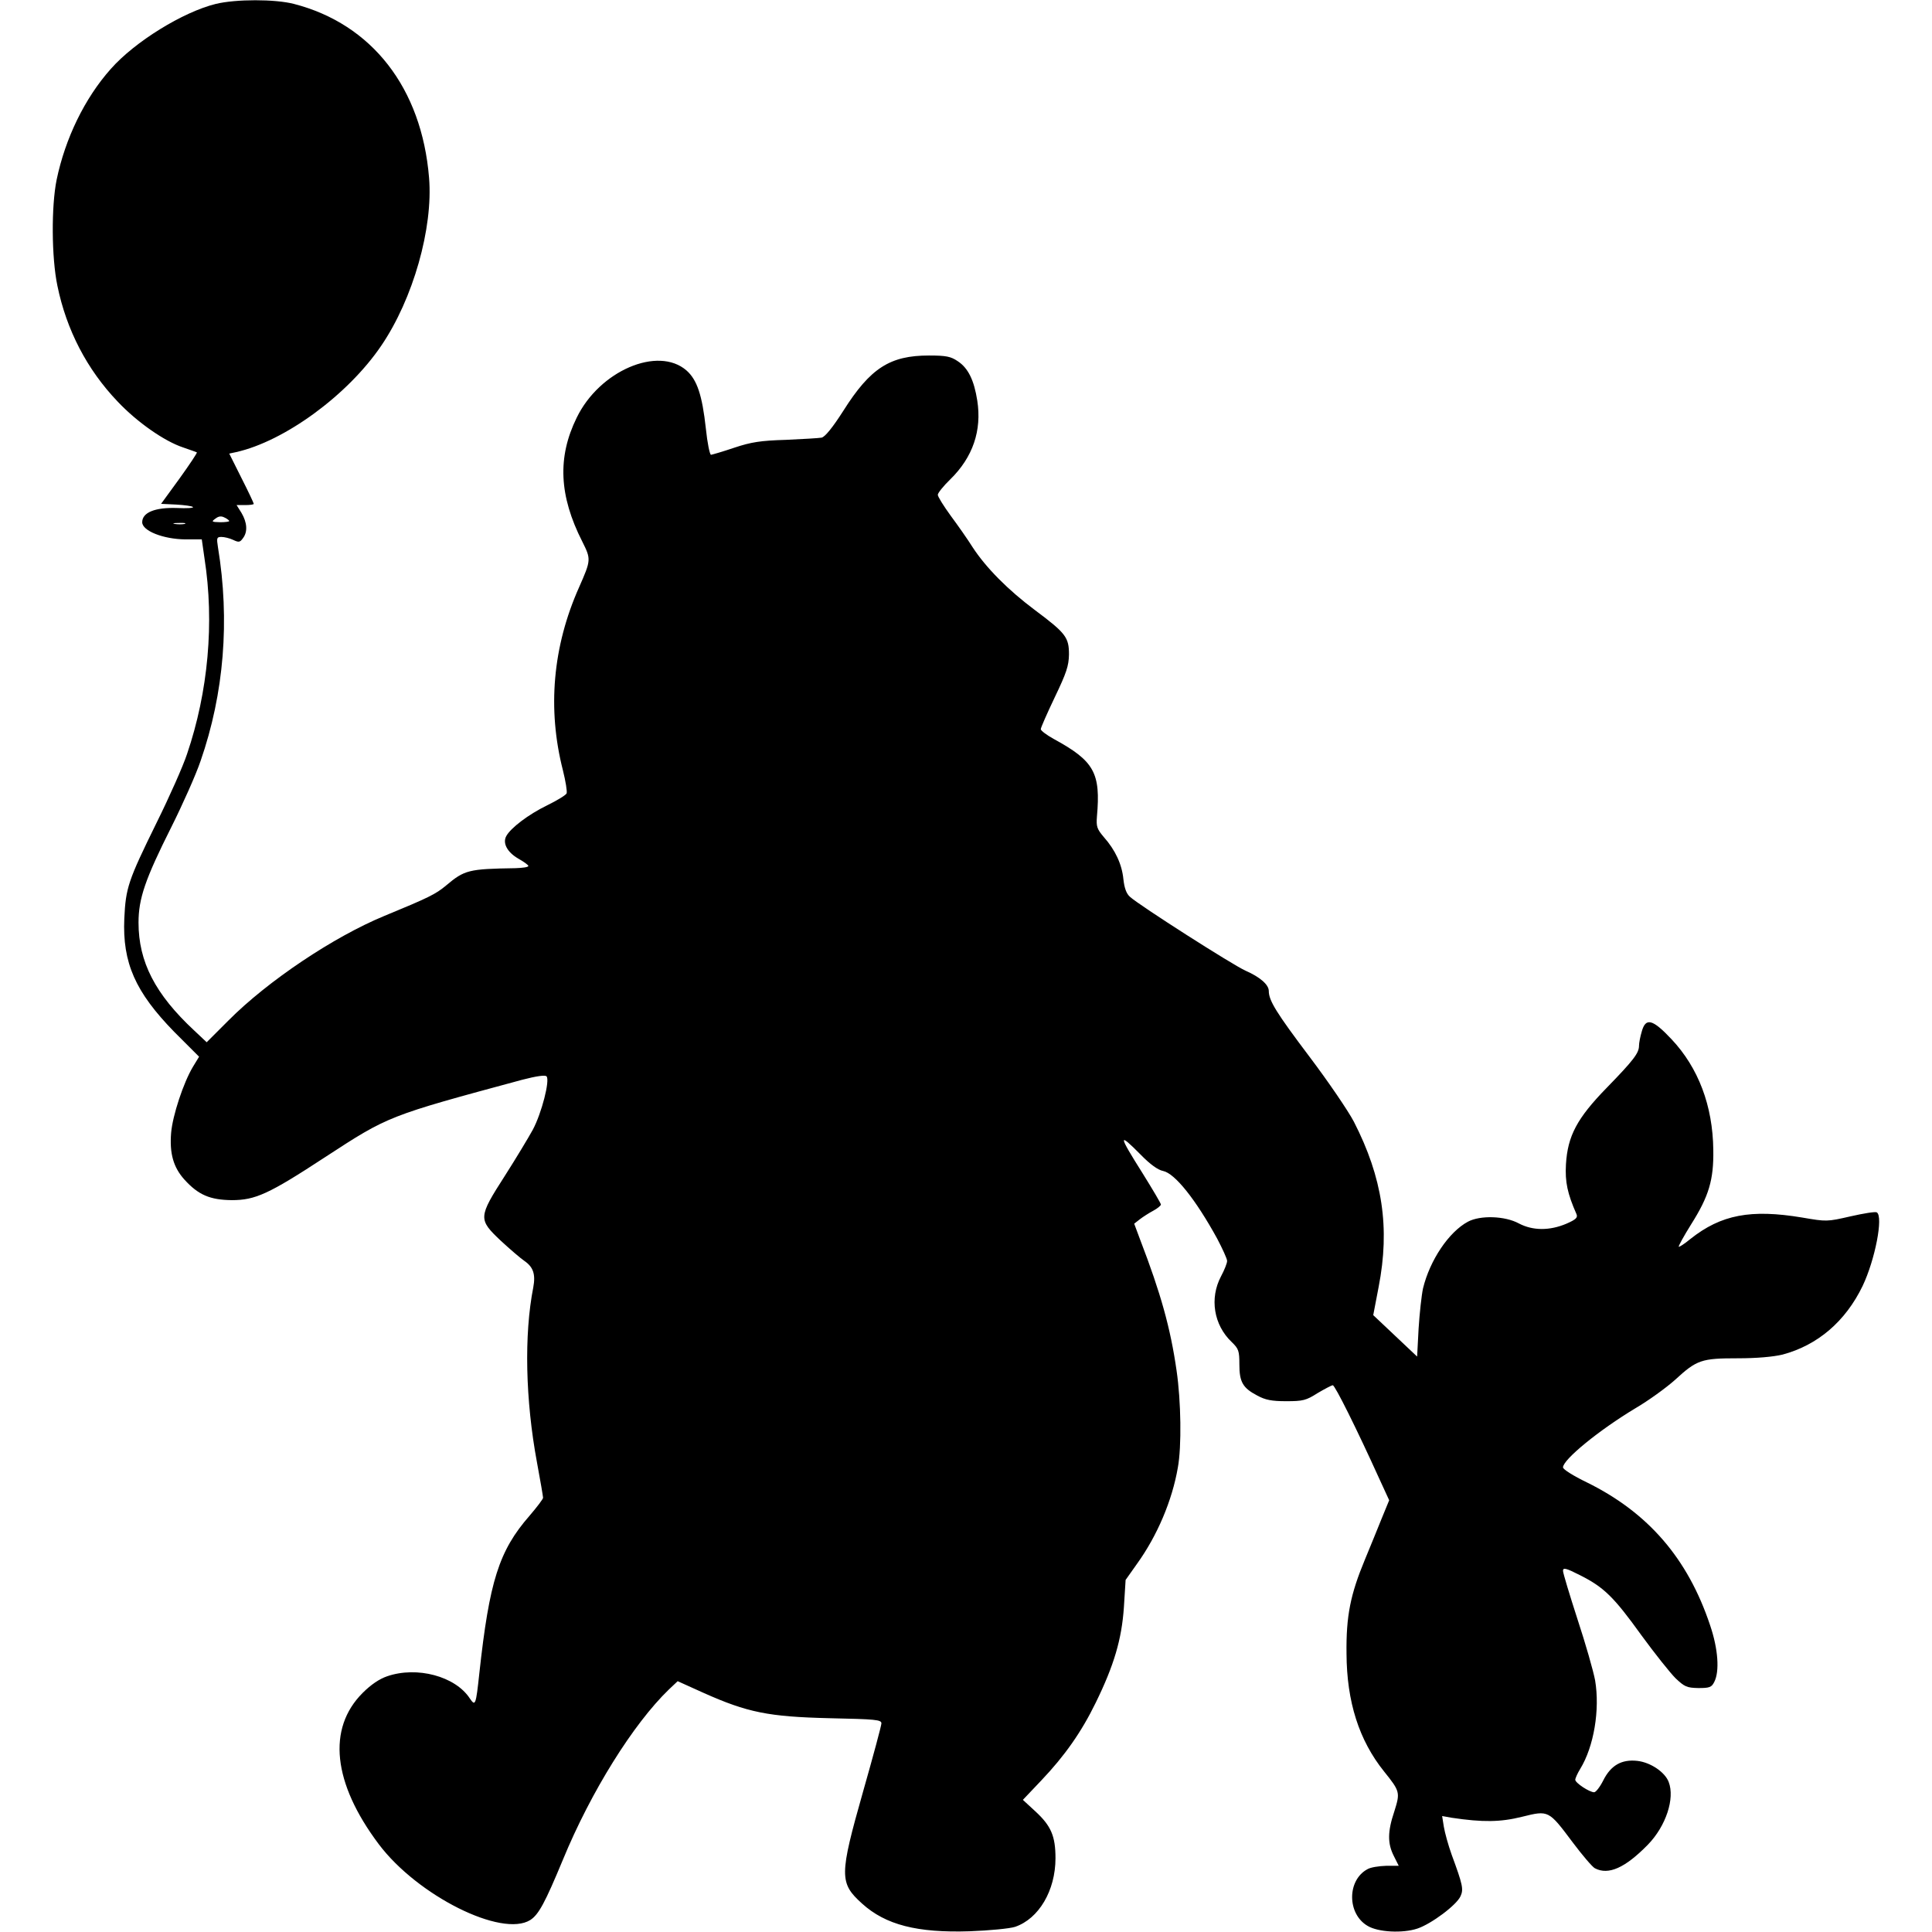
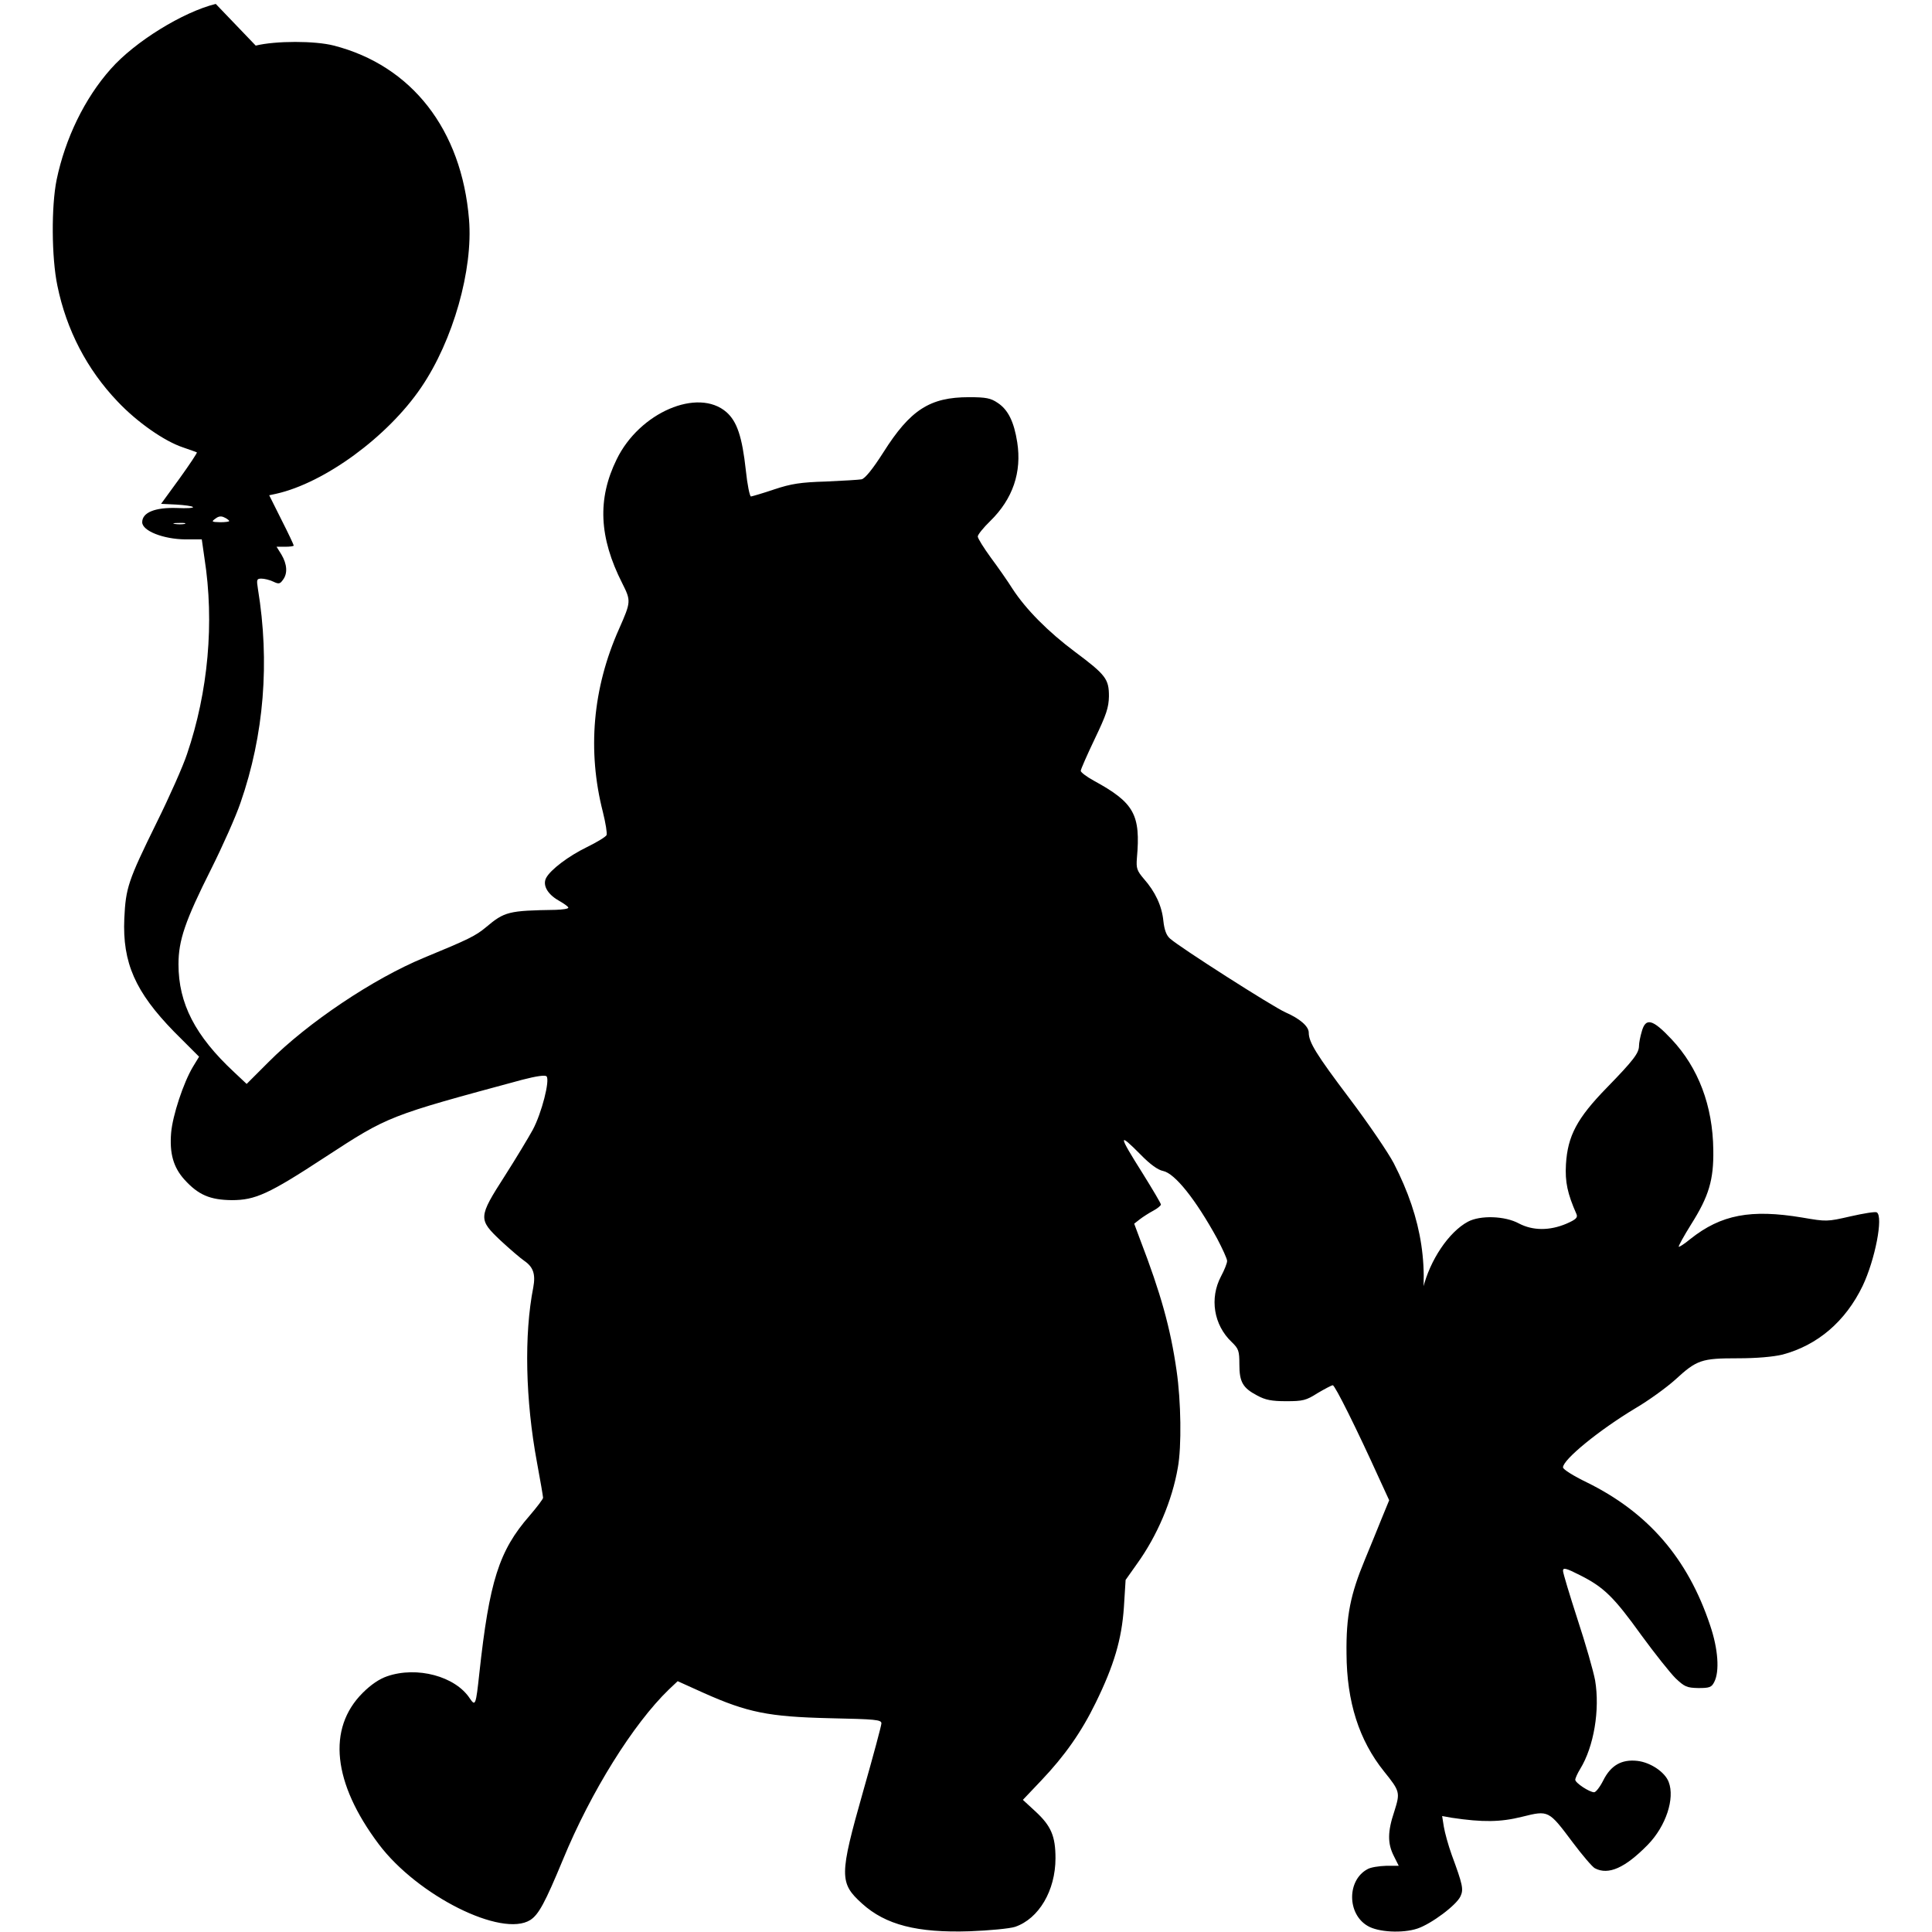
<svg xmlns="http://www.w3.org/2000/svg" version="1.0" width="100mm" height="100mm" viewBox="0 0 745 788" preserveAspectRatio="xMidYMid meet">
  <g transform="translate(0,788) scale(0.1,-0.1)" fill="#000000" stroke="none">
-     <path d="M665 7864 c-134 -33 -330 -154 -428 -265 -107 -120 -186 -284 -221 -452 -22 -108 -21 -317 3 -432 37 -181 121 -342 245 -472 80 -85 192 -163 268 -188 29 -10 54 -19 56 -20 2 -2 -30 -50 -71 -107 l-75 -103 62 -3 c33 -2 64 -6 68 -10 4 -4 -25 -6 -65 -4 -89 3 -142 -18 -142 -58 0 -35 85 -69 176 -70 l67 0 11 -77 c41 -262 15 -545 -71 -798 -16 -49 -72 -175 -124 -280 -117 -238 -126 -266 -132 -391 -8 -181 45 -300 203 -462 l102 -102 -25 -41 c-39 -65 -83 -199 -89 -269 -7 -84 9 -141 54 -191 57 -63 105 -83 193 -84 96 0 150 24 382 176 258 168 255 167 803 315 58 15 93 20 99 14 15 -15 -20 -151 -56 -218 -17 -31 -68 -116 -114 -188 -109 -170 -109 -177 -16 -265 38 -35 81 -72 96 -82 36 -25 46 -54 36 -108 -38 -193 -32 -460 15 -713 14 -75 25 -140 25 -145 0 -5 -25 -38 -55 -73 -125 -143 -164 -267 -205 -643 -14 -130 -16 -136 -39 -102 -59 90 -215 132 -337 90 -32 -11 -66 -34 -100 -68 -145 -145 -122 -367 66 -617 158 -210 502 -382 618 -309 34 22 60 70 133 246 114 277 287 554 432 694 l36 34 104 -47 c181 -81 267 -98 515 -104 188 -4 212 -6 212 -21 0 -9 -34 -135 -75 -279 -97 -342 -97 -372 -4 -456 96 -87 225 -120 439 -113 81 3 163 11 185 18 97 33 165 148 165 280 0 90 -18 132 -82 191 l-51 47 75 79 c96 101 164 198 222 317 75 153 106 259 115 389 l7 112 46 65 c83 115 144 259 167 393 16 86 13 272 -5 395 -25 175 -65 317 -148 533 l-25 67 23 18 c13 10 38 26 55 35 17 9 31 21 31 25 0 5 -34 62 -75 128 -99 157 -101 170 -7 75 38 -39 70 -62 91 -66 48 -10 132 -115 220 -275 22 -42 41 -83 41 -92 0 -9 -11 -37 -25 -63 -47 -89 -30 -198 44 -268 28 -27 31 -36 31 -91 0 -72 14 -96 73 -127 33 -18 59 -23 118 -23 68 0 81 3 128 33 29 17 57 32 62 32 9 0 98 -179 190 -382 l40 -87 -30 -73 c-16 -40 -47 -116 -69 -169 -59 -142 -77 -230 -75 -384 1 -196 51 -353 153 -480 66 -82 66 -86 42 -163 -28 -83 -28 -131 -2 -182 l20 -40 -52 0 c-29 -1 -63 -6 -76 -14 -83 -45 -83 -182 1 -231 43 -26 143 -31 203 -11 57 19 160 96 176 132 13 28 9 47 -36 169 -14 39 -28 90 -32 114 l-7 44 39 -7 c127 -19 199 -18 287 4 109 27 108 27 207 -105 39 -52 80 -100 90 -105 55 -29 123 1 216 96 74 76 111 189 85 256 -15 40 -74 80 -128 86 -64 7 -108 -18 -139 -80 -13 -26 -30 -48 -37 -48 -19 0 -77 38 -77 51 0 6 9 26 20 44 56 91 81 241 61 361 -7 38 -39 150 -72 250 -32 99 -59 188 -59 197 0 14 11 12 70 -18 97 -49 137 -88 250 -245 54 -74 117 -153 139 -175 37 -35 46 -39 93 -40 46 0 54 3 65 25 22 43 16 134 -17 231 -91 273 -253 460 -503 583 -54 26 -97 53 -97 61 0 32 147 152 295 241 53 31 125 83 162 116 89 82 108 88 256 88 78 0 144 6 182 15 143 38 257 135 327 280 51 107 85 283 58 300 -6 4 -54 -4 -107 -16 -96 -22 -98 -22 -197 -5 -210 35 -331 12 -456 -87 -24 -20 -46 -34 -48 -32 -2 2 21 44 51 92 72 114 92 181 90 303 -2 180 -61 335 -170 451 -78 83 -106 90 -122 31 -6 -20 -11 -46 -11 -57 0 -30 -22 -59 -131 -171 -122 -125 -160 -197 -167 -313 -4 -72 6 -119 43 -203 6 -14 -2 -22 -41 -39 -68 -29 -137 -29 -194 1 -57 31 -158 34 -208 7 -78 -42 -155 -157 -183 -272 -6 -28 -14 -101 -18 -164 l-6 -114 -90 85 -89 84 22 115 c47 241 16 446 -101 674 -23 44 -104 163 -181 265 -135 179 -166 229 -166 268 0 26 -36 57 -95 83 -52 23 -434 267 -471 301 -15 13 -23 36 -27 72 -6 61 -33 119 -80 172 -28 33 -31 43 -28 83 16 179 -11 227 -176 317 -29 16 -53 34 -53 40 0 6 26 65 57 130 48 100 57 128 58 174 0 70 -12 87 -138 181 -111 83 -200 173 -255 257 -20 32 -60 89 -89 128 -29 40 -53 78 -53 86 0 7 23 36 51 63 92 90 129 199 110 321 -13 83 -37 133 -80 161 -28 19 -47 23 -117 23 -159 0 -239 -51 -349 -225 -44 -69 -75 -107 -89 -110 -11 -2 -77 -6 -146 -9 -102 -3 -141 -9 -210 -32 -47 -16 -89 -28 -95 -29 -5 0 -15 48 -21 107 -15 137 -36 199 -79 237 -116 101 -355 -1 -448 -193 -79 -161 -72 -318 23 -505 36 -72 36 -75 -13 -186 -108 -242 -130 -497 -66 -747 11 -44 18 -87 15 -94 -3 -7 -39 -29 -80 -49 -76 -37 -148 -92 -166 -125 -16 -29 4 -66 49 -92 23 -13 41 -26 41 -30 0 -5 -24 -8 -52 -9 -192 -3 -208 -7 -284 -71 -42 -35 -70 -49 -252 -124 -206 -85 -475 -265 -635 -426 l-89 -89 -51 48 c-159 148 -227 280 -227 440 0 98 27 177 134 390 46 92 100 213 119 269 96 276 120 574 71 872 -6 38 -5 42 14 42 12 0 33 -5 48 -12 23 -11 28 -10 40 7 20 26 17 64 -6 103 l-20 32 35 0 c19 0 35 2 35 5 0 3 -22 50 -50 105 l-50 100 28 6 c197 44 455 232 592 434 130 191 212 480 195 685 -30 366 -233 627 -551 709 -77 20 -237 20 -319 0z m55 -2109 c0 -3 -17 -5 -37 -5 -35 1 -37 2 -19 15 13 10 24 11 37 4 11 -5 19 -12 19 -14z m-182 -12 c-10 -2 -28 -2 -40 0 -13 2 -5 4 17 4 22 1 32 -1 23 -4z" />
+     <path d="M665 7864 c-134 -33 -330 -154 -428 -265 -107 -120 -186 -284 -221 -452 -22 -108 -21 -317 3 -432 37 -181 121 -342 245 -472 80 -85 192 -163 268 -188 29 -10 54 -19 56 -20 2 -2 -30 -50 -71 -107 l-75 -103 62 -3 c33 -2 64 -6 68 -10 4 -4 -25 -6 -65 -4 -89 3 -142 -18 -142 -58 0 -35 85 -69 176 -70 l67 0 11 -77 c41 -262 15 -545 -71 -798 -16 -49 -72 -175 -124 -280 -117 -238 -126 -266 -132 -391 -8 -181 45 -300 203 -462 l102 -102 -25 -41 c-39 -65 -83 -199 -89 -269 -7 -84 9 -141 54 -191 57 -63 105 -83 193 -84 96 0 150 24 382 176 258 168 255 167 803 315 58 15 93 20 99 14 15 -15 -20 -151 -56 -218 -17 -31 -68 -116 -114 -188 -109 -170 -109 -177 -16 -265 38 -35 81 -72 96 -82 36 -25 46 -54 36 -108 -38 -193 -32 -460 15 -713 14 -75 25 -140 25 -145 0 -5 -25 -38 -55 -73 -125 -143 -164 -267 -205 -643 -14 -130 -16 -136 -39 -102 -59 90 -215 132 -337 90 -32 -11 -66 -34 -100 -68 -145 -145 -122 -367 66 -617 158 -210 502 -382 618 -309 34 22 60 70 133 246 114 277 287 554 432 694 l36 34 104 -47 c181 -81 267 -98 515 -104 188 -4 212 -6 212 -21 0 -9 -34 -135 -75 -279 -97 -342 -97 -372 -4 -456 96 -87 225 -120 439 -113 81 3 163 11 185 18 97 33 165 148 165 280 0 90 -18 132 -82 191 l-51 47 75 79 c96 101 164 198 222 317 75 153 106 259 115 389 l7 112 46 65 c83 115 144 259 167 393 16 86 13 272 -5 395 -25 175 -65 317 -148 533 l-25 67 23 18 c13 10 38 26 55 35 17 9 31 21 31 25 0 5 -34 62 -75 128 -99 157 -101 170 -7 75 38 -39 70 -62 91 -66 48 -10 132 -115 220 -275 22 -42 41 -83 41 -92 0 -9 -11 -37 -25 -63 -47 -89 -30 -198 44 -268 28 -27 31 -36 31 -91 0 -72 14 -96 73 -127 33 -18 59 -23 118 -23 68 0 81 3 128 33 29 17 57 32 62 32 9 0 98 -179 190 -382 l40 -87 -30 -73 c-16 -40 -47 -116 -69 -169 -59 -142 -77 -230 -75 -384 1 -196 51 -353 153 -480 66 -82 66 -86 42 -163 -28 -83 -28 -131 -2 -182 l20 -40 -52 0 c-29 -1 -63 -6 -76 -14 -83 -45 -83 -182 1 -231 43 -26 143 -31 203 -11 57 19 160 96 176 132 13 28 9 47 -36 169 -14 39 -28 90 -32 114 l-7 44 39 -7 c127 -19 199 -18 287 4 109 27 108 27 207 -105 39 -52 80 -100 90 -105 55 -29 123 1 216 96 74 76 111 189 85 256 -15 40 -74 80 -128 86 -64 7 -108 -18 -139 -80 -13 -26 -30 -48 -37 -48 -19 0 -77 38 -77 51 0 6 9 26 20 44 56 91 81 241 61 361 -7 38 -39 150 -72 250 -32 99 -59 188 -59 197 0 14 11 12 70 -18 97 -49 137 -88 250 -245 54 -74 117 -153 139 -175 37 -35 46 -39 93 -40 46 0 54 3 65 25 22 43 16 134 -17 231 -91 273 -253 460 -503 583 -54 26 -97 53 -97 61 0 32 147 152 295 241 53 31 125 83 162 116 89 82 108 88 256 88 78 0 144 6 182 15 143 38 257 135 327 280 51 107 85 283 58 300 -6 4 -54 -4 -107 -16 -96 -22 -98 -22 -197 -5 -210 35 -331 12 -456 -87 -24 -20 -46 -34 -48 -32 -2 2 21 44 51 92 72 114 92 181 90 303 -2 180 -61 335 -170 451 -78 83 -106 90 -122 31 -6 -20 -11 -46 -11 -57 0 -30 -22 -59 -131 -171 -122 -125 -160 -197 -167 -313 -4 -72 6 -119 43 -203 6 -14 -2 -22 -41 -39 -68 -29 -137 -29 -194 1 -57 31 -158 34 -208 7 -78 -42 -155 -157 -183 -272 -6 -28 -14 -101 -18 -164 c47 241 16 446 -101 674 -23 44 -104 163 -181 265 -135 179 -166 229 -166 268 0 26 -36 57 -95 83 -52 23 -434 267 -471 301 -15 13 -23 36 -27 72 -6 61 -33 119 -80 172 -28 33 -31 43 -28 83 16 179 -11 227 -176 317 -29 16 -53 34 -53 40 0 6 26 65 57 130 48 100 57 128 58 174 0 70 -12 87 -138 181 -111 83 -200 173 -255 257 -20 32 -60 89 -89 128 -29 40 -53 78 -53 86 0 7 23 36 51 63 92 90 129 199 110 321 -13 83 -37 133 -80 161 -28 19 -47 23 -117 23 -159 0 -239 -51 -349 -225 -44 -69 -75 -107 -89 -110 -11 -2 -77 -6 -146 -9 -102 -3 -141 -9 -210 -32 -47 -16 -89 -28 -95 -29 -5 0 -15 48 -21 107 -15 137 -36 199 -79 237 -116 101 -355 -1 -448 -193 -79 -161 -72 -318 23 -505 36 -72 36 -75 -13 -186 -108 -242 -130 -497 -66 -747 11 -44 18 -87 15 -94 -3 -7 -39 -29 -80 -49 -76 -37 -148 -92 -166 -125 -16 -29 4 -66 49 -92 23 -13 41 -26 41 -30 0 -5 -24 -8 -52 -9 -192 -3 -208 -7 -284 -71 -42 -35 -70 -49 -252 -124 -206 -85 -475 -265 -635 -426 l-89 -89 -51 48 c-159 148 -227 280 -227 440 0 98 27 177 134 390 46 92 100 213 119 269 96 276 120 574 71 872 -6 38 -5 42 14 42 12 0 33 -5 48 -12 23 -11 28 -10 40 7 20 26 17 64 -6 103 l-20 32 35 0 c19 0 35 2 35 5 0 3 -22 50 -50 105 l-50 100 28 6 c197 44 455 232 592 434 130 191 212 480 195 685 -30 366 -233 627 -551 709 -77 20 -237 20 -319 0z m55 -2109 c0 -3 -17 -5 -37 -5 -35 1 -37 2 -19 15 13 10 24 11 37 4 11 -5 19 -12 19 -14z m-182 -12 c-10 -2 -28 -2 -40 0 -13 2 -5 4 17 4 22 1 32 -1 23 -4z" />
  </g>
</svg>